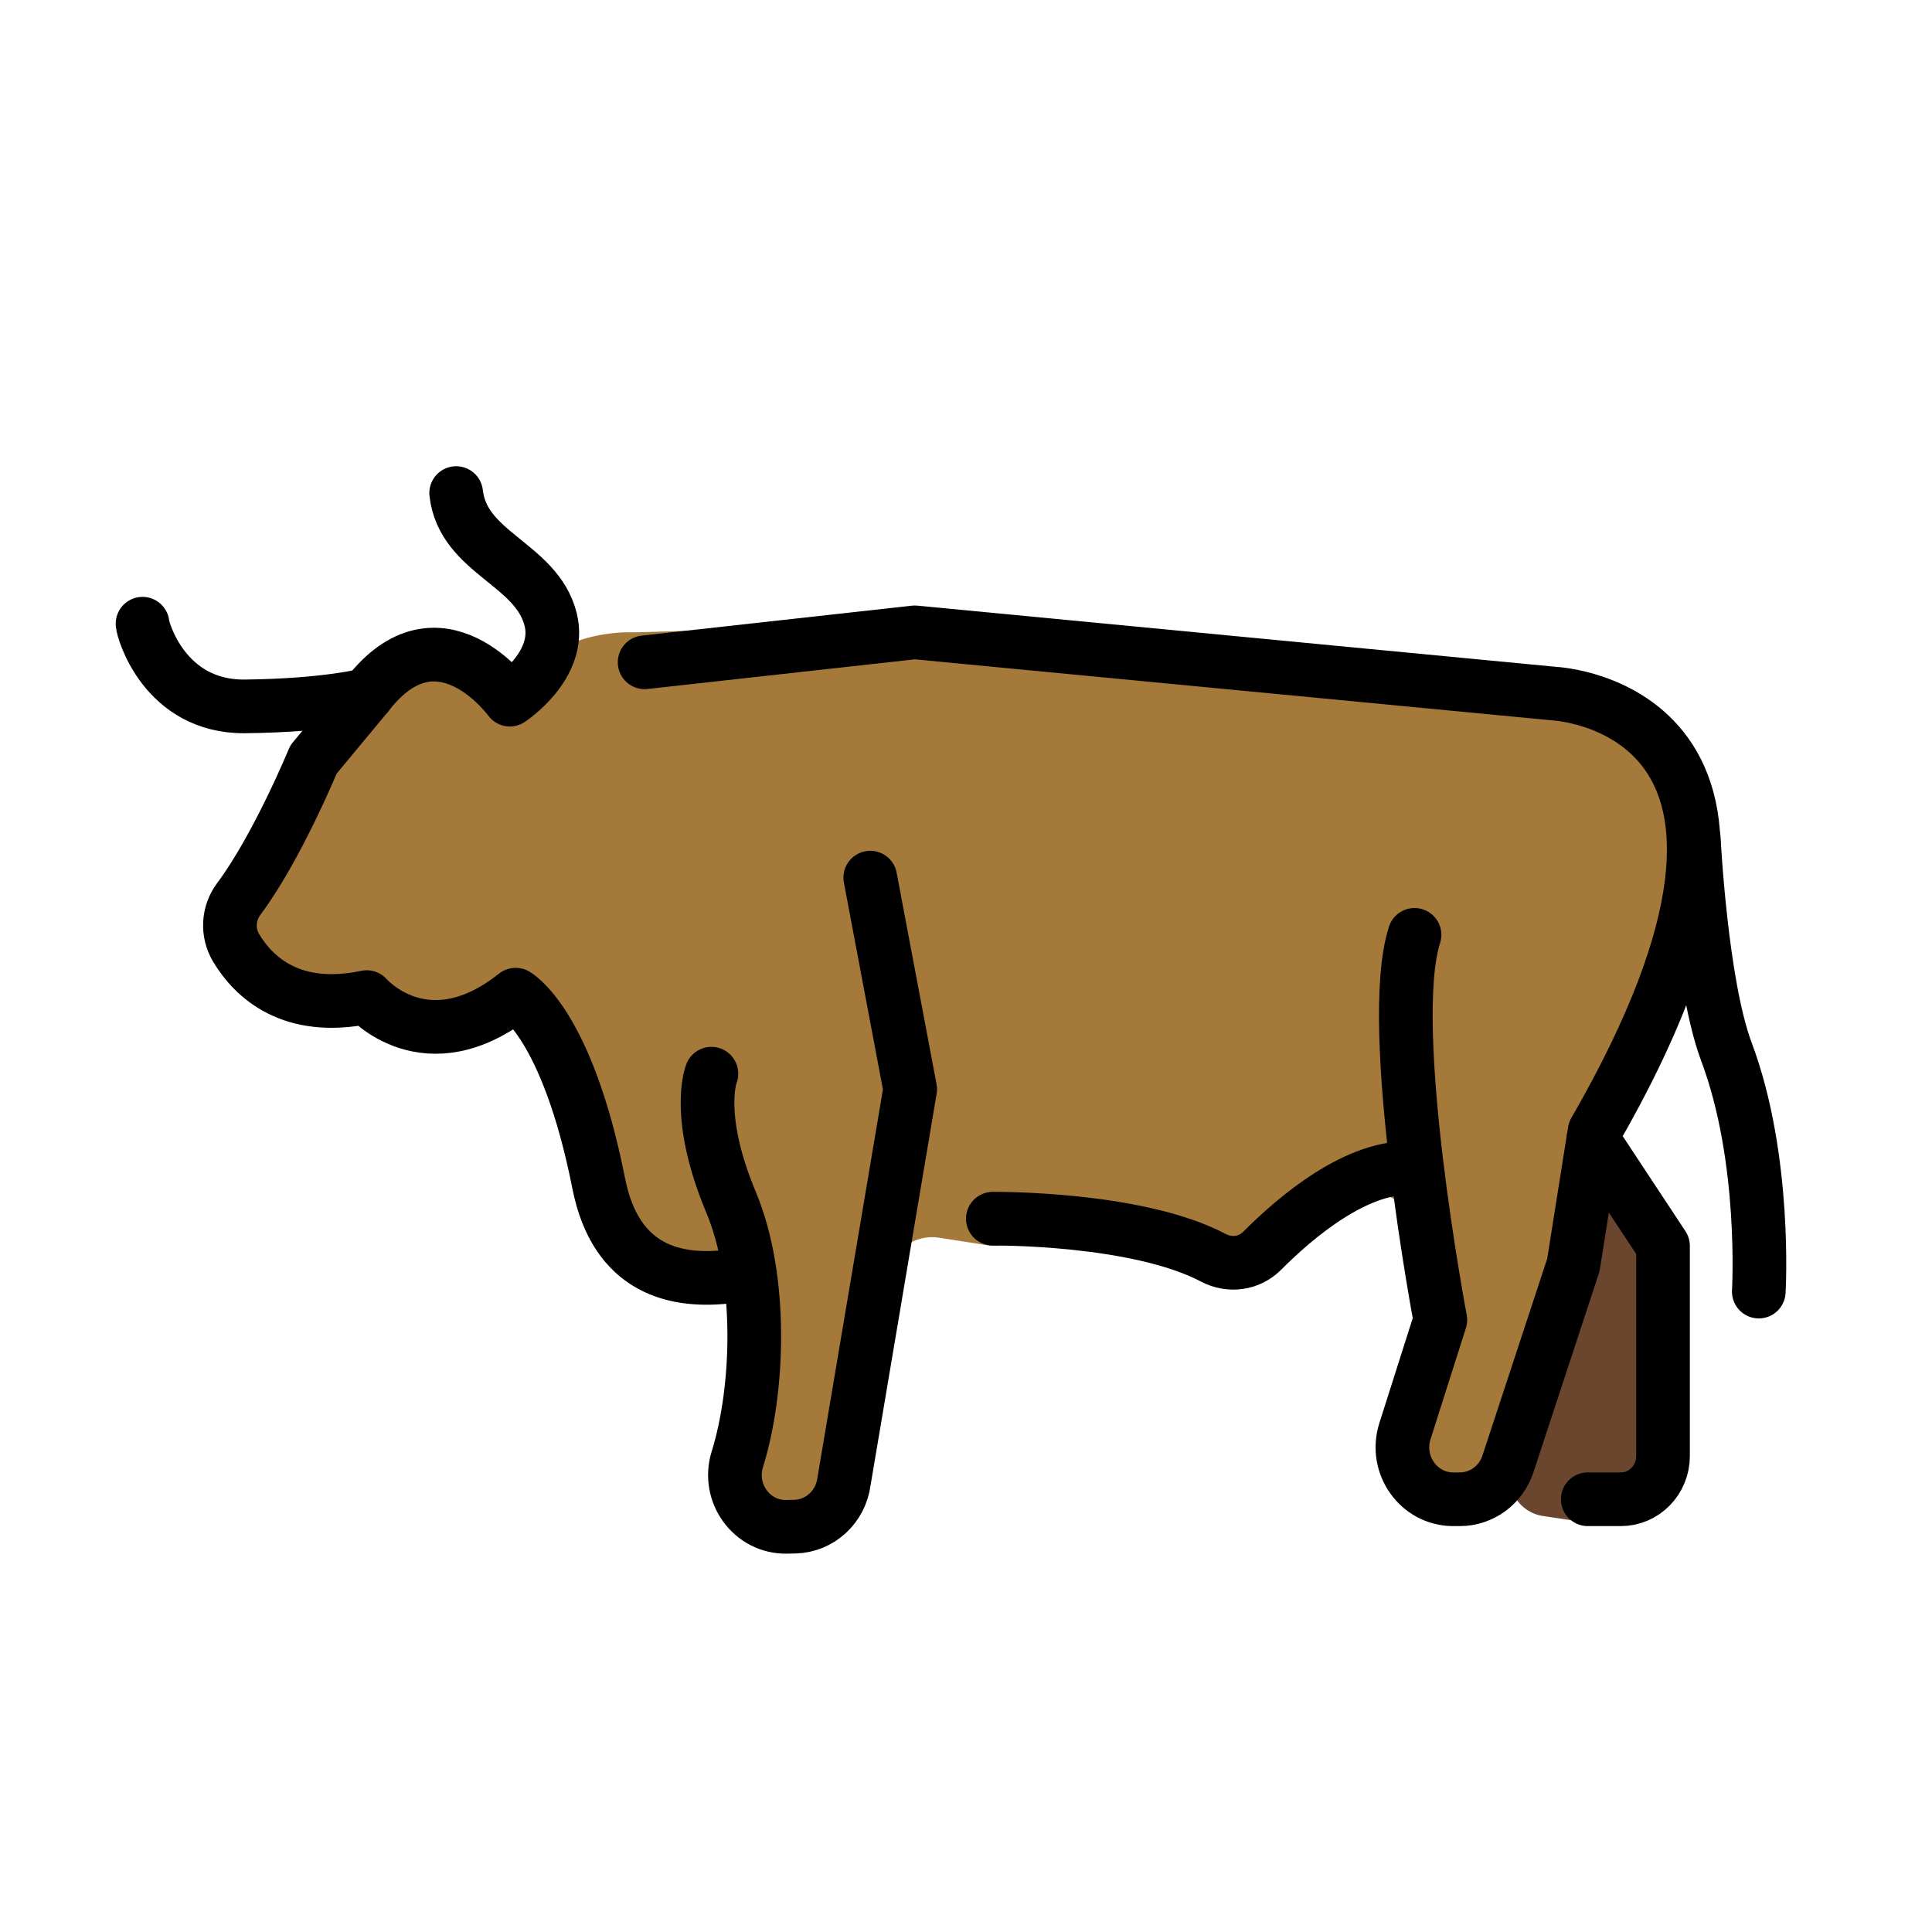
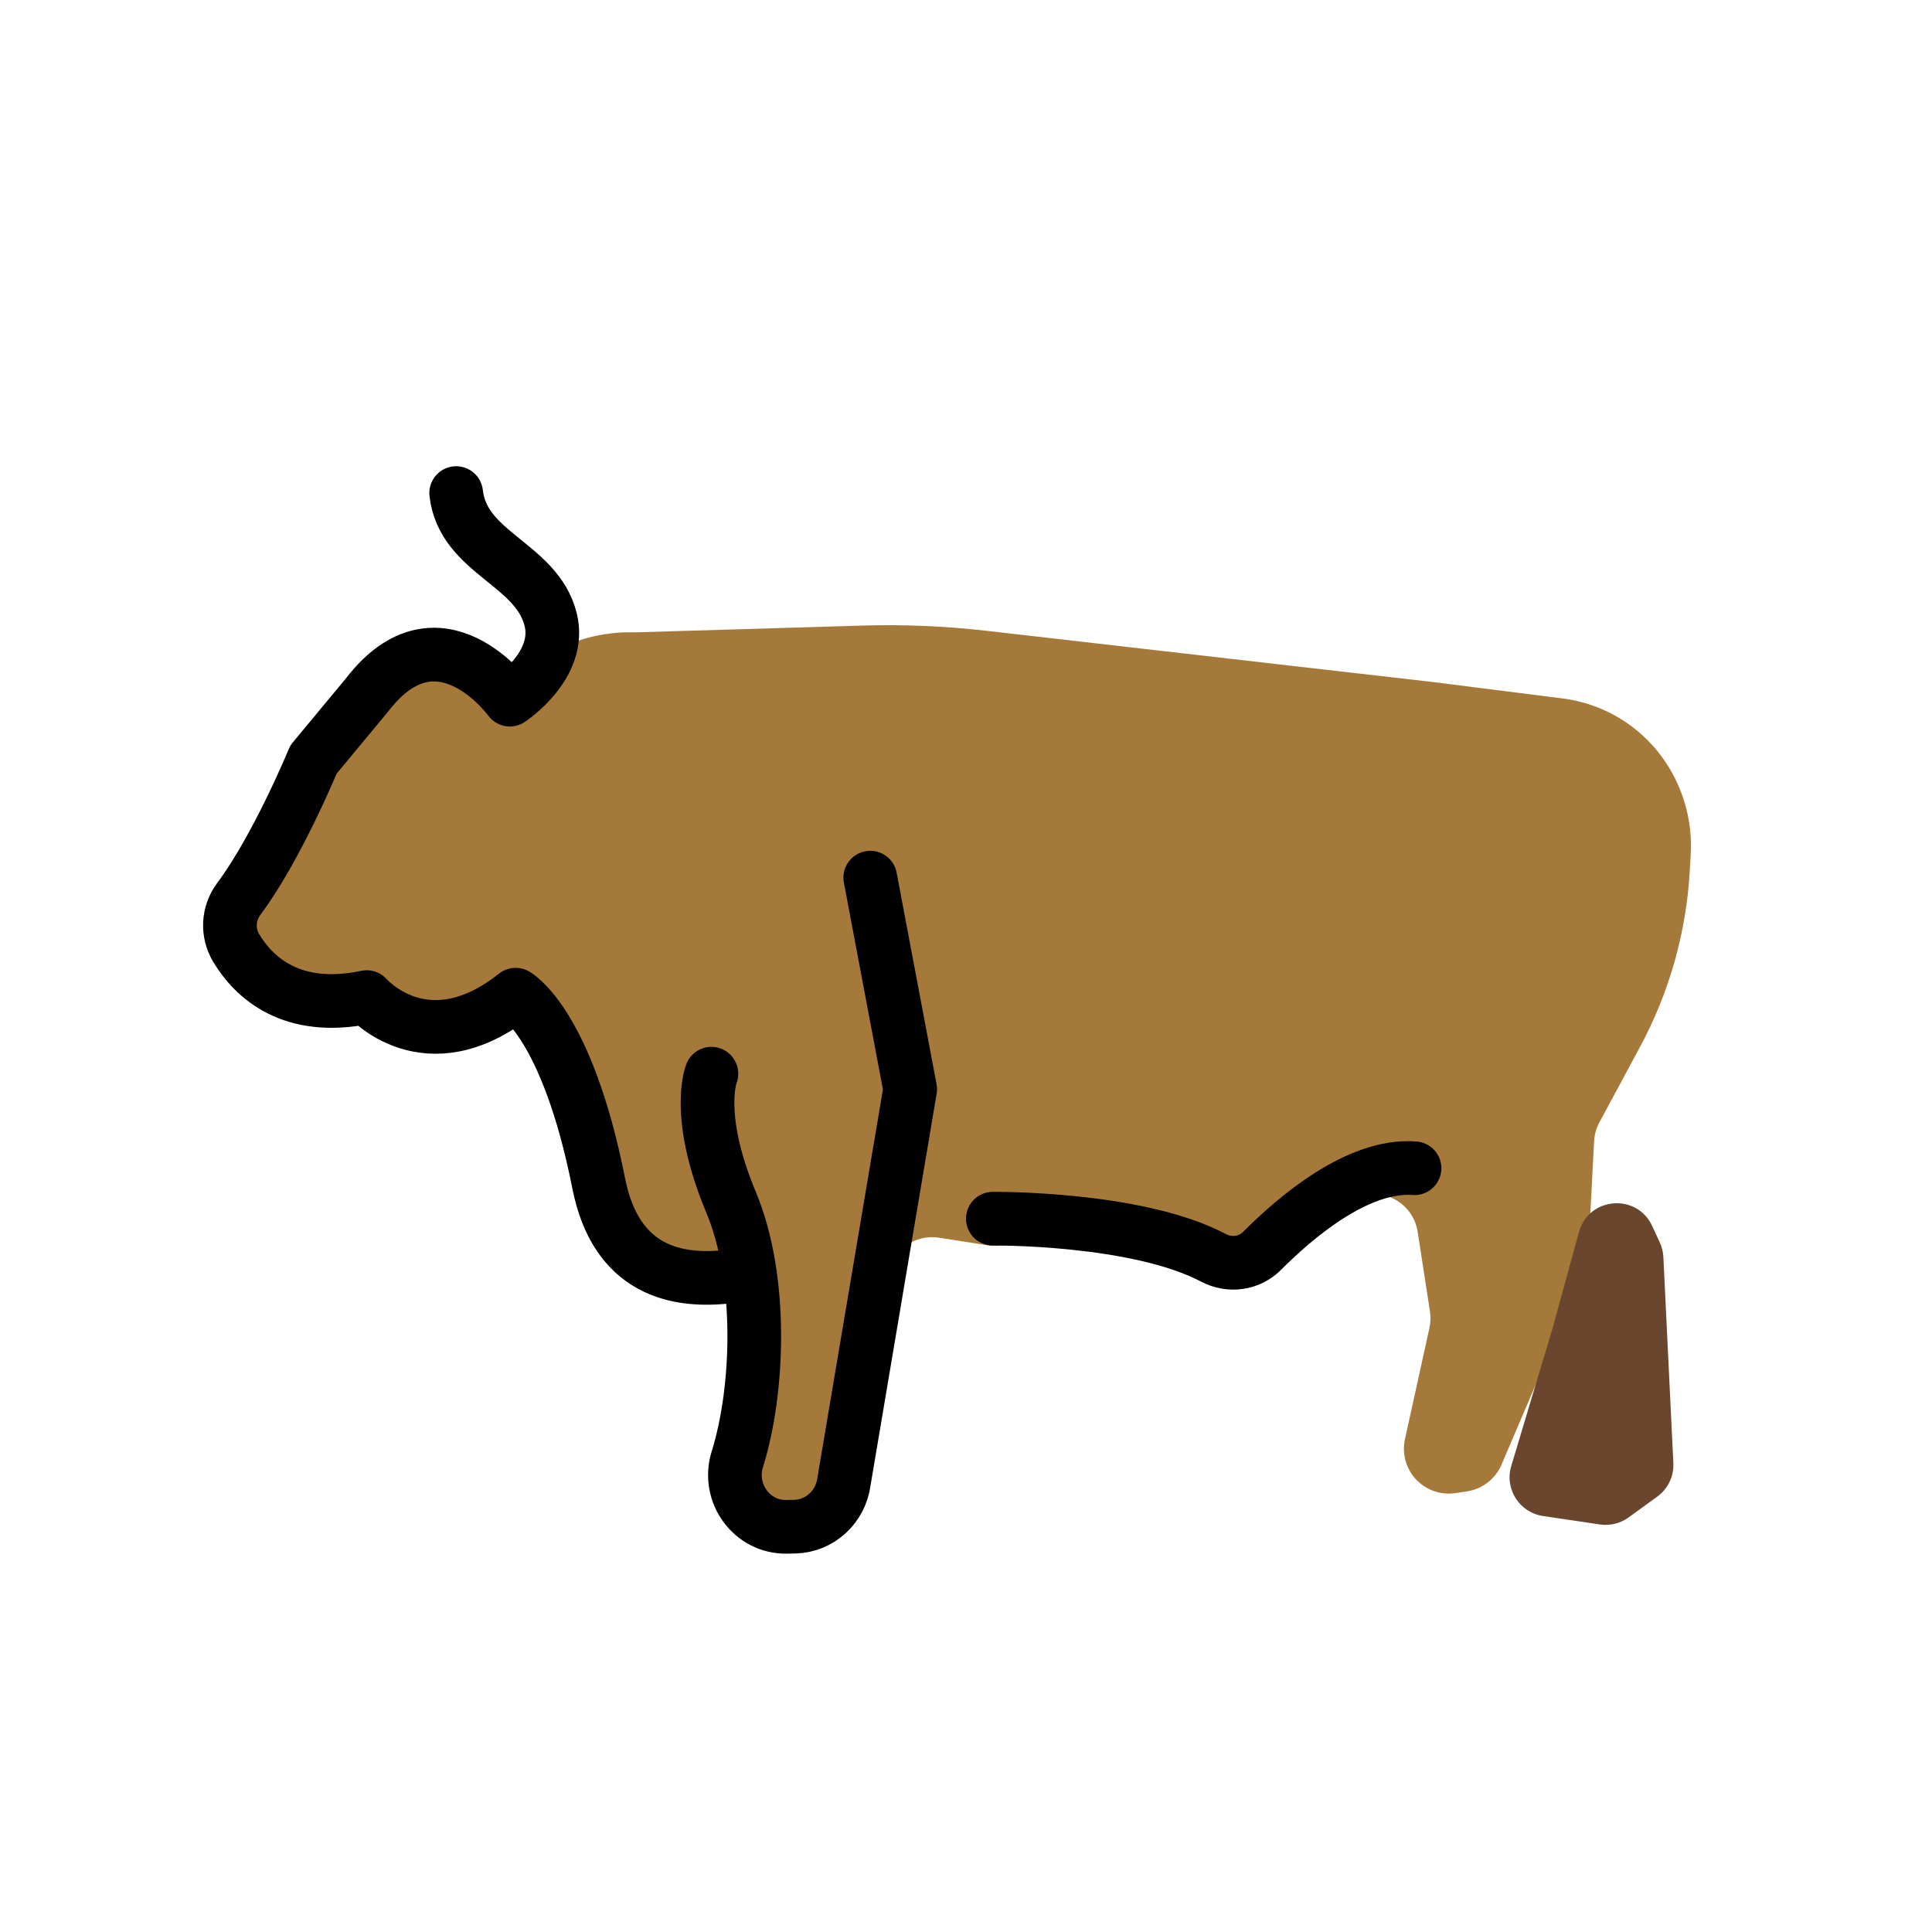
<svg xmlns="http://www.w3.org/2000/svg" id="emoji" viewBox="0 0 72 72">
  <g id="color">
    <path fill="#a57939" d="m16.965,24.808h0c-.57-.25-1.232-.162-1.717.228l-.965.776c-1.055.848-1.948,1.878-2.637,3.043l-2.287,3.866c-.304.513-.464,1.099-.464,1.696h0c0,1.017.658,1.917,1.628,2.225l2.065.656.932.27c1.557.451,3.2.522,4.79.207h0c.802-.159,1.601.286,1.889,1.052l.59,1.571c.781,2.082,1.754,4.086,2.906,5.988h0c.259.427.694.716,1.188.788l1.507.22c.884.129,1.51.931,1.421,1.821l-.415,4.126c-.081.8.053,1.608.386,2.34h0c.325.713,1.101,1.105,1.868.942h0c1.061-.225,1.884-1.064,2.089-2.129l1.356-7.034c.17-.883,1.01-1.474,1.899-1.335l1.822.285c.122.019.246.025.37.016l4.236-.285c.151-.01.303 0.0.452.031l3.666.762c.394.082.804.019,1.155-.177l3.672-2.051c1.017-.568,2.288.053,2.466,1.204l.457,2.963c.032.204.025.412-.019.614l-.912,4.146c-.054.244-.052.497.005.74h0c.199.848,1.015,1.401,1.876,1.271l.429-.065c.573-.086,1.06-.463,1.288-.996l3.098-7.25c.077-.181.122-.373.132-.57l.22-4.229c.013-.247.08-.487.197-.705l1.519-2.822c1.088-2.022,1.72-4.259,1.85-6.551l.035-.619c.073-1.287-.299-2.559-1.054-3.603h0c-.881-1.218-2.227-2.016-3.718-2.205l-4.858-.615-16.591-1.904c-1.548-.178-3.106-.243-4.664-.197l-8.473.253s-1.82-.117-3.194.868c-1.019.73-2.344.876-3.492.373Z" />
    <path fill="#6a462f" d="m61.573,45.689l.284.616c.078.17.123.353.132.54l.372,7.68c.024.491-.202.961-.6,1.25l-1.068.775c-.309.224-.693.318-1.071.262l-2.121-.315c-.878-.131-1.437-1.01-1.182-1.86l1.546-5.156.978-3.567c.359-1.311,2.159-1.46,2.729-.225Z" />
  </g>
  <g id="line">
-     <path fill="none" stroke="#000" stroke-linecap="round" stroke-linejoin="round" stroke-width="2" d="m24.023,24.682l10.064-1.116,23.854,2.285s10.591.519,1.485,16.309l-.792,4.986-2.437,7.408c-.259.788-.98,1.319-1.791,1.319h-.251c-1.285,0-2.196-1.286-1.797-2.538l1.319-4.147s-2.065-10.918-.962-14.349" />
    <path fill="none" stroke="#000" stroke-linecap="round" stroke-linejoin="round" stroke-width="2" d="m32.432,32.707l1.488,7.884-2.466,14.616c-.121.95-.901,1.667-1.836,1.687l-.299.006c-1.296.027-2.234-1.254-1.84-2.519.803-2.575.955-6.736-.235-9.577-1.359-3.244-.732-4.791-.732-4.791" />
    <path fill="none" stroke="#000" stroke-linecap="round" stroke-linejoin="round" stroke-width="2" d="m37,45.417s5.35-.055,8.217,1.456c.609.321,1.335.227,1.824-.264,1.234-1.24,3.566-3.234,5.674-3.072" />
-     <path fill="none" stroke="#000" stroke-linecap="round" stroke-linejoin="round" stroke-width="2" d="m63.122,31.251s.27,5.423,1.218,7.948c1.5,3.996,1.205,8.935,1.205,8.935" />
-     <path fill="none" stroke="#000" stroke-linecap="round" stroke-linejoin="round" stroke-width="2" d="m59.374,42.49l2.602,3.943v7.829c0,.889-.704,1.611-1.571,1.611h-1.234" />
-     <path fill="none" stroke="#000" stroke-linecap="round" stroke-linejoin="round" stroke-width="2" d="m5.312,23.244c0,.202.805,3.117,3.828,3.081,3.082-.036,4.545-.435,4.545-.435" />
    <path fill="none" stroke="#000" stroke-linecap="round" stroke-linejoin="round" stroke-width="2" d="m17,18.375c.254,2.251,3,2.626,3.522,4.713.428,1.711-1.522,2.986-1.522,2.986,0,0-2.642-3.651-5.314-.184l-2.004,2.415s-1.348,3.276-2.786,5.2c-.4.535-.437,1.254-.092,1.828.643,1.068,2.038,2.419,4.863,1.826,0,0,2.205,2.559,5.55-.09,0,0,1.907,1.033,3.095,7.032.641,3.238,2.875,3.733,4.962,3.457" />
  </g>
</svg>